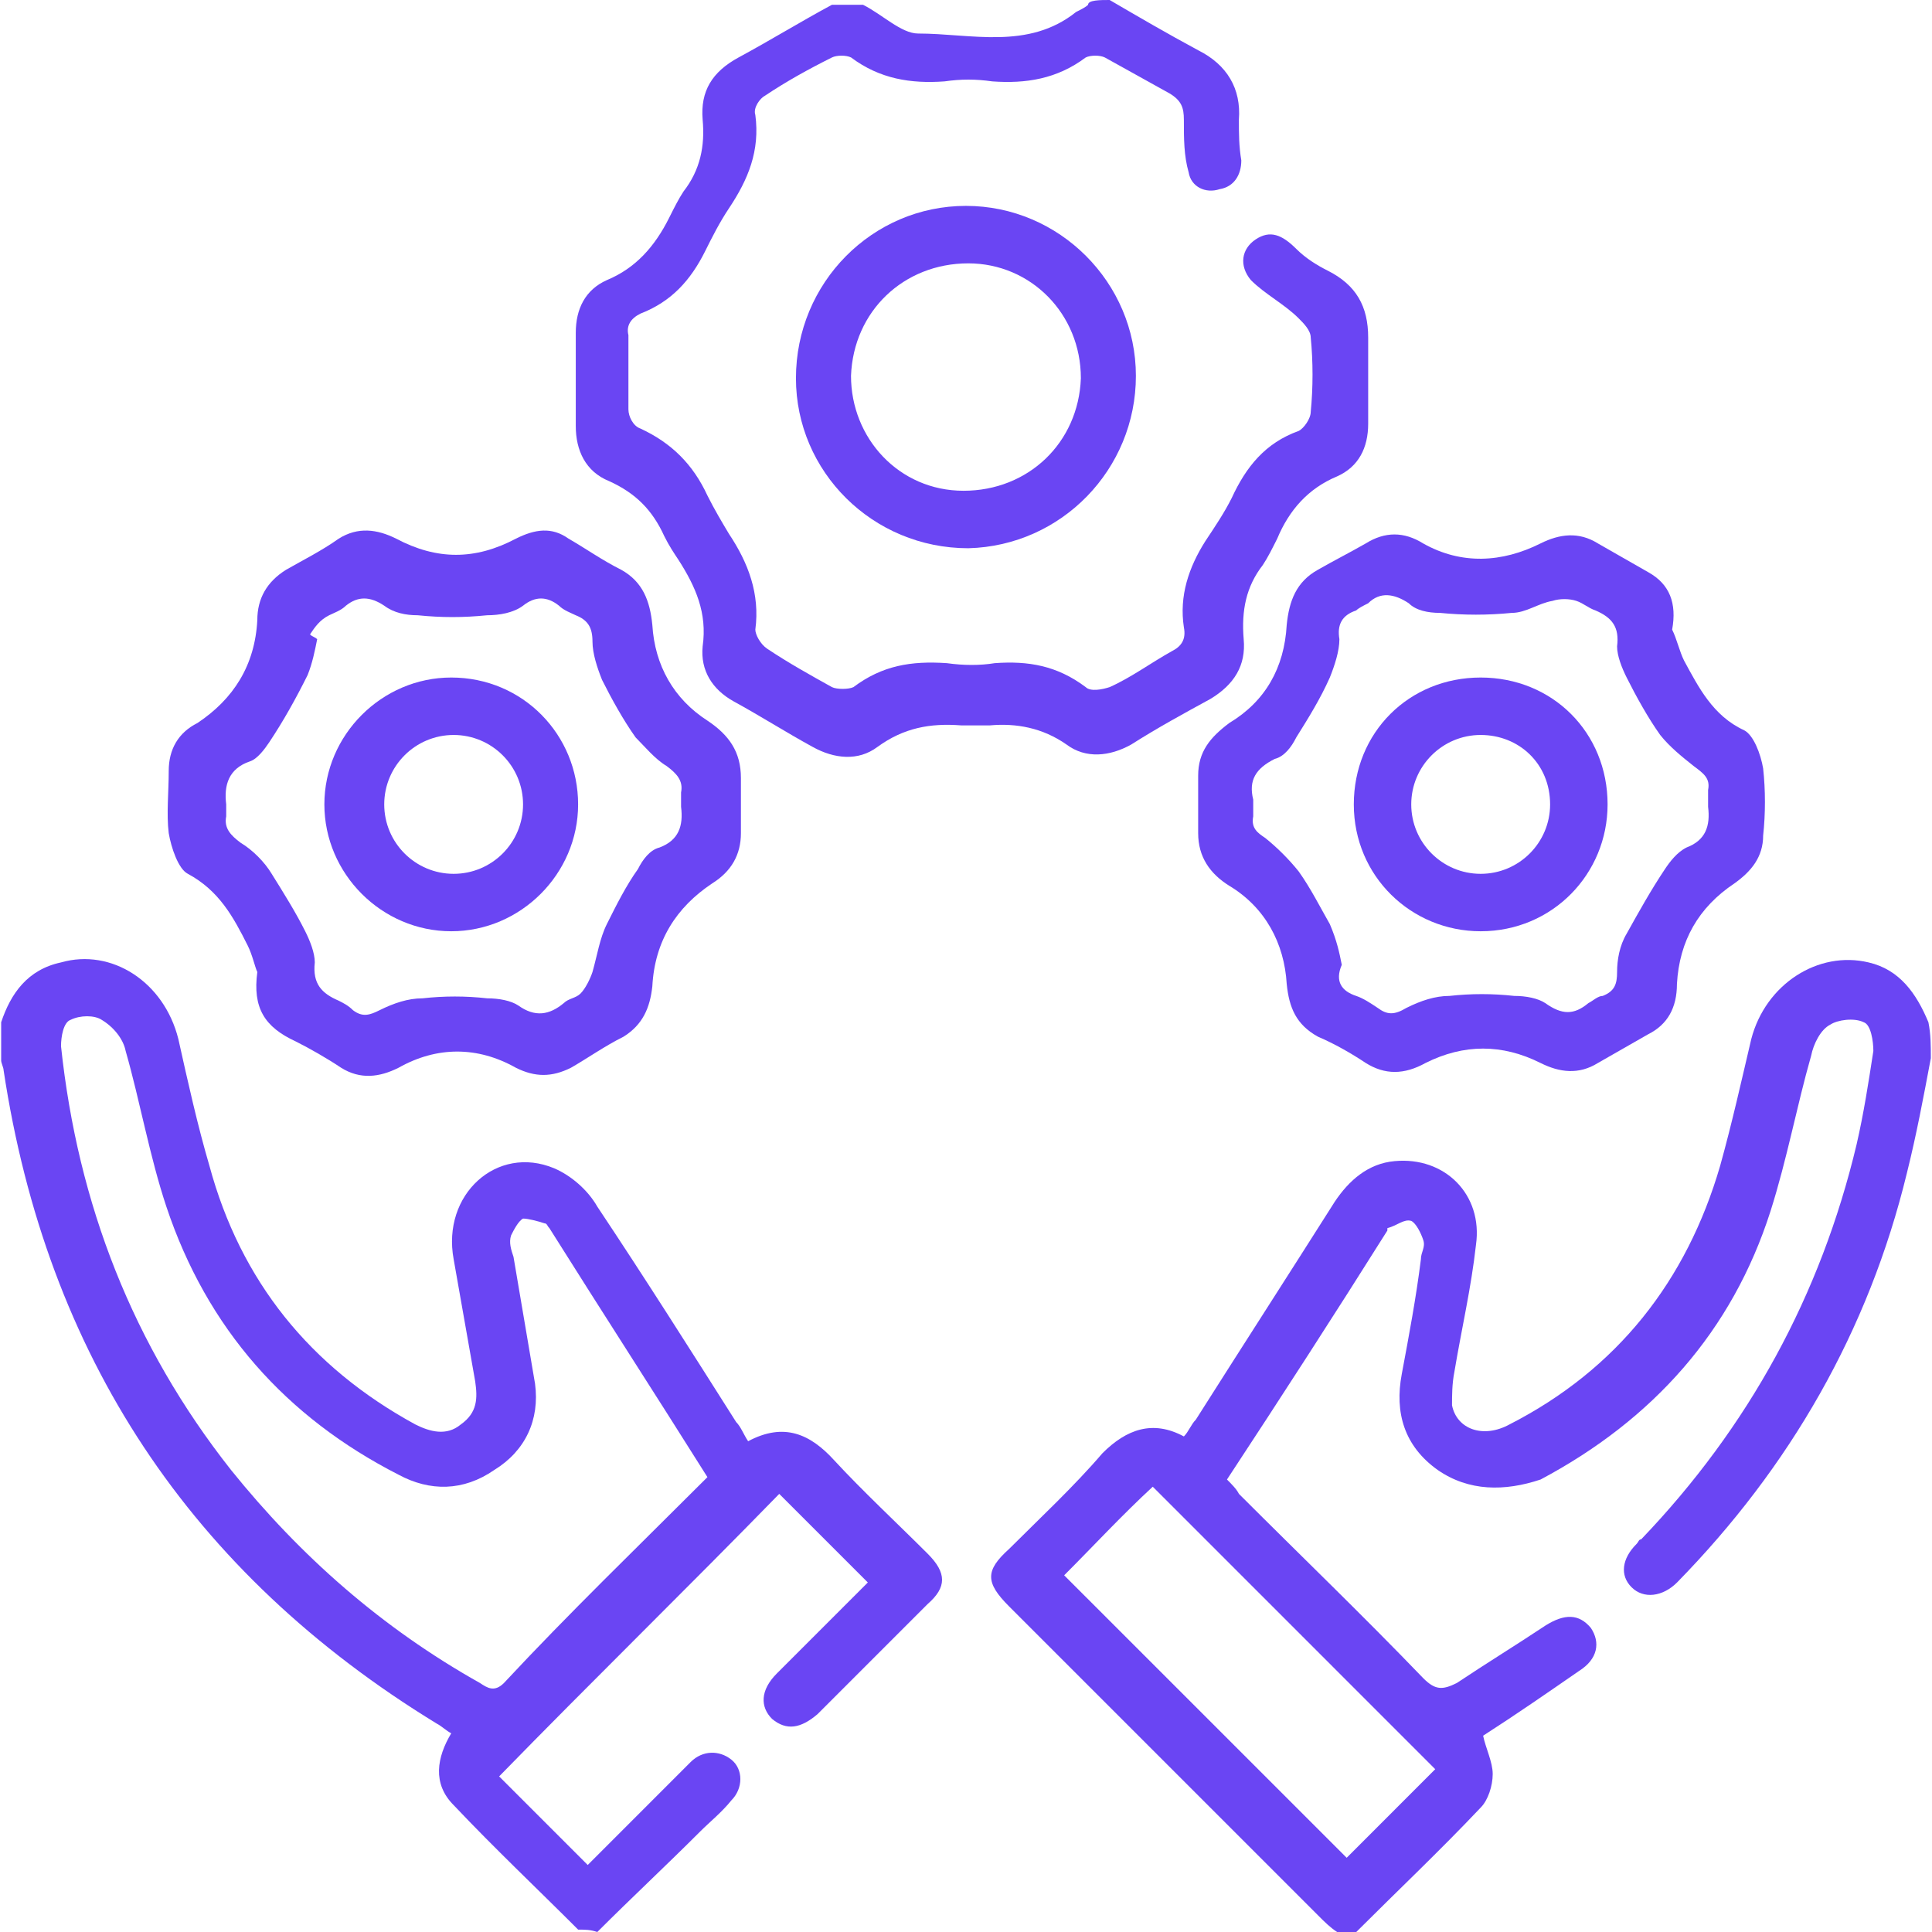
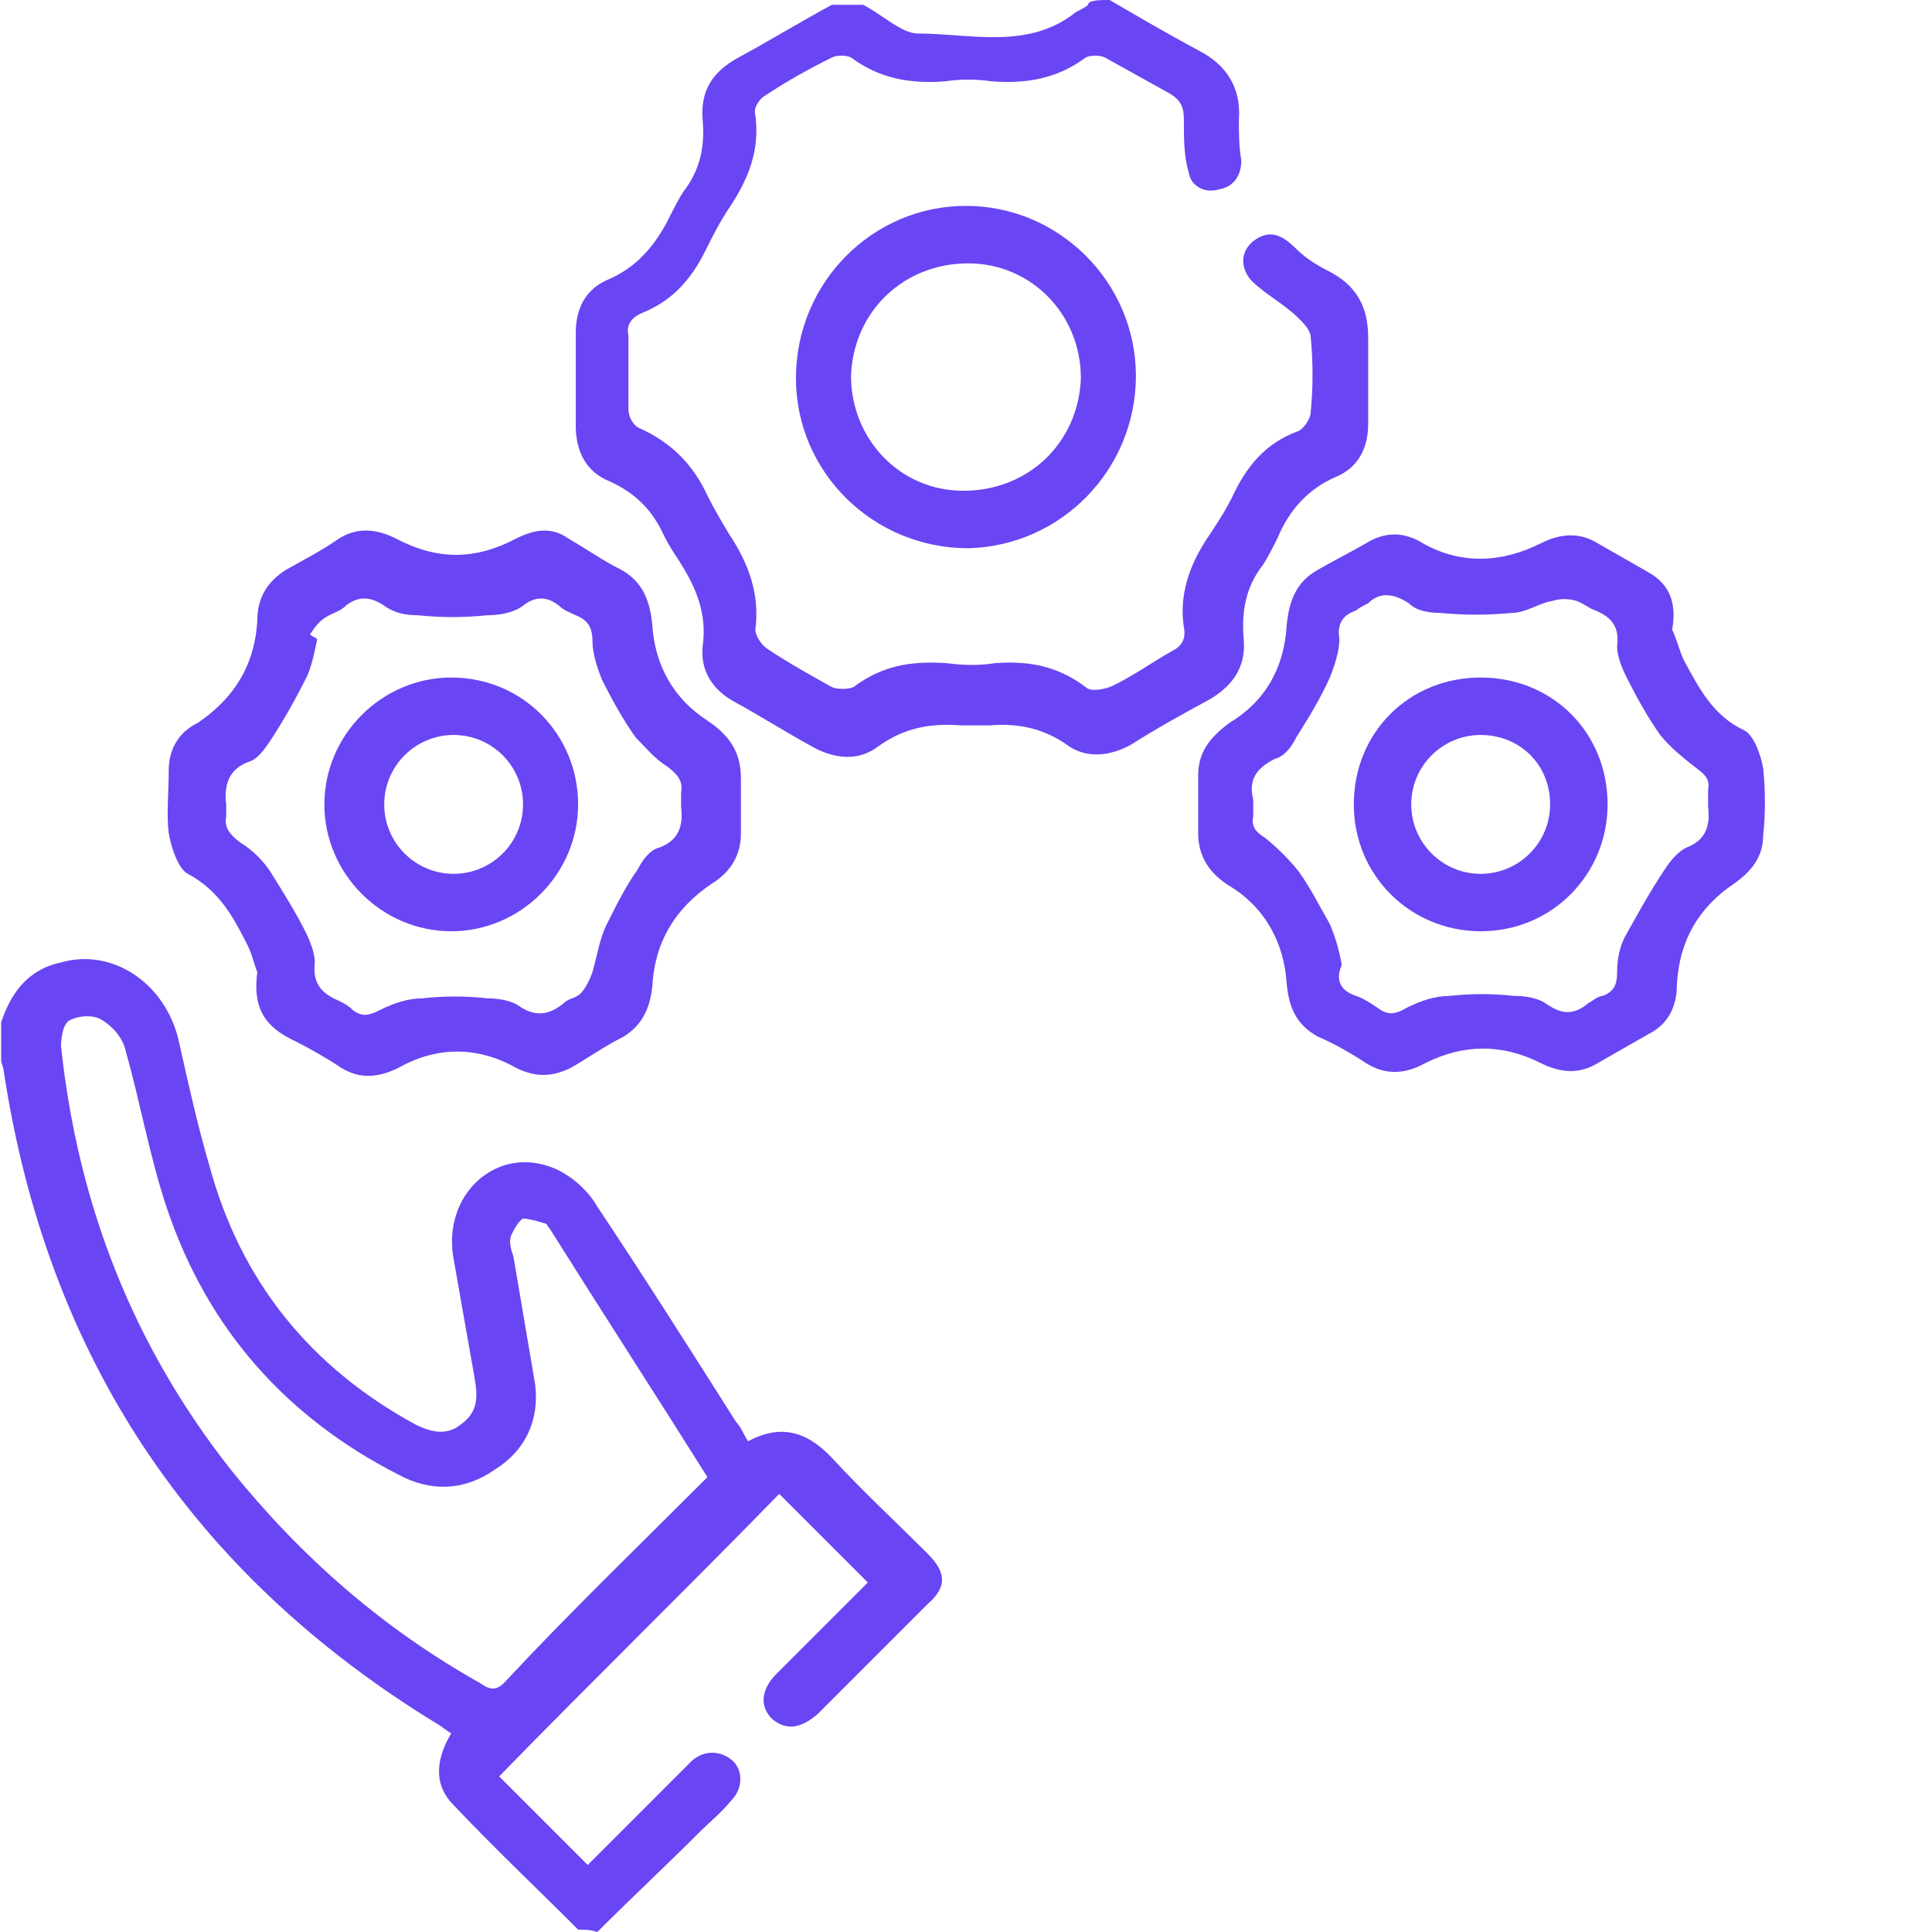
<svg xmlns="http://www.w3.org/2000/svg" width="48" height="48" viewBox="0 0 48 48" fill="none">
  <g id="Group">
-     <path id="Vector" d="M47.971 26.29C47.792 27.242 47.614 28.193 47.376 29.145C46.424 33.071 44.461 36.461 41.666 39.316C41.309 39.673 40.833 39.732 40.536 39.435C40.238 39.138 40.298 38.721 40.655 38.364C40.714 38.305 40.714 38.245 40.774 38.245C43.45 35.45 45.235 32.178 46.127 28.431C46.305 27.658 46.424 26.885 46.543 26.111C46.543 25.874 46.484 25.457 46.305 25.398C46.067 25.279 45.651 25.338 45.473 25.457C45.235 25.576 45.056 25.933 44.997 26.23C44.64 27.48 44.402 28.788 43.986 30.097C43.034 33.071 41.071 35.271 38.276 36.758C37.383 37.056 36.491 37.056 35.718 36.52C34.885 35.926 34.647 35.093 34.826 34.141C35.004 33.19 35.183 32.238 35.302 31.286C35.302 31.108 35.42 30.989 35.361 30.81C35.302 30.632 35.183 30.394 35.064 30.334C34.885 30.275 34.707 30.453 34.469 30.513C34.469 30.513 34.469 30.513 34.469 30.572C33.16 32.654 31.852 34.676 30.484 36.758C30.603 36.877 30.722 36.996 30.781 37.115C32.328 38.662 33.874 40.149 35.361 41.695C35.658 41.992 35.837 41.992 36.194 41.814C36.907 41.338 37.681 40.862 38.395 40.387C38.87 40.089 39.227 40.089 39.525 40.446C39.763 40.803 39.703 41.219 39.227 41.517C38.454 42.052 37.681 42.587 36.848 43.123C36.907 43.42 37.086 43.777 37.086 44.074C37.086 44.372 36.967 44.729 36.789 44.907C35.777 45.978 34.707 46.989 33.696 48C33.517 48 33.398 48 33.22 48C33.041 47.881 32.922 47.762 32.744 47.584C30.186 45.026 27.629 42.468 25.071 39.911C24.476 39.316 24.476 39.019 25.071 38.483C25.844 37.71 26.677 36.937 27.391 36.104C27.986 35.509 28.64 35.271 29.413 35.688C29.532 35.569 29.591 35.39 29.71 35.271C30.841 33.487 32.03 31.643 33.16 29.859C33.517 29.323 33.993 28.907 34.647 28.848C35.896 28.729 36.848 29.68 36.67 30.929C36.551 32 36.313 33.011 36.134 34.082C36.075 34.379 36.075 34.676 36.075 34.914C36.194 35.509 36.848 35.747 37.502 35.39C40.179 34.022 41.904 31.822 42.736 28.966C43.034 27.896 43.272 26.825 43.51 25.814C43.867 24.446 45.175 23.613 46.424 23.911C47.197 24.089 47.614 24.684 47.911 25.398C47.971 25.695 47.971 25.992 47.971 26.29ZM26.439 39.138C28.759 41.457 31.138 43.836 33.458 46.156C34.172 45.442 34.945 44.669 35.658 43.955C33.339 41.636 30.96 39.257 28.64 36.937C27.867 37.651 27.153 38.424 26.439 39.138Z" fill="#6A45F3" />
    <path id="Vector_2" d="M14.364 47.941C13.353 46.929 12.282 45.918 11.271 44.848C10.736 44.312 10.855 43.658 11.211 43.063C11.092 43.004 10.973 42.885 10.855 42.825C4.728 39.078 1.159 33.666 0.089 26.587C0.089 26.528 0.029 26.409 0.029 26.349C0.029 26.052 0.029 25.755 0.029 25.398C0.267 24.684 0.684 24.089 1.516 23.911C2.765 23.554 4.074 24.387 4.431 25.814C4.669 26.885 4.907 27.955 5.204 28.967C5.977 31.822 7.702 33.963 10.319 35.39C10.676 35.569 11.092 35.688 11.449 35.39C11.866 35.093 11.866 34.736 11.806 34.32C11.628 33.309 11.449 32.297 11.271 31.286C10.973 29.68 12.342 28.431 13.769 29.026C14.185 29.204 14.602 29.561 14.84 29.978C16.029 31.762 17.159 33.547 18.29 35.331C18.409 35.45 18.468 35.628 18.587 35.807C19.479 35.331 20.133 35.628 20.728 36.283C21.442 37.056 22.275 37.829 23.048 38.602C23.524 39.078 23.524 39.435 23.048 39.851C22.156 40.743 21.264 41.636 20.312 42.587C19.895 42.944 19.539 43.004 19.182 42.706C18.884 42.409 18.884 41.993 19.301 41.576C20.074 40.803 20.847 40.03 21.561 39.316C20.788 38.543 20.074 37.829 19.36 37.115C17.1 39.435 14.721 41.755 12.401 44.134C13.055 44.788 13.829 45.561 14.602 46.335C15.316 45.621 16.029 44.907 16.802 44.134C16.922 44.015 17.041 43.896 17.159 43.777C17.457 43.48 17.873 43.48 18.171 43.718C18.468 43.955 18.468 44.431 18.171 44.729C17.933 45.026 17.635 45.264 17.397 45.502C16.565 46.335 15.672 47.167 14.84 48C14.661 47.941 14.542 47.941 14.364 47.941ZM17.576 36.699C16.267 34.617 14.959 32.595 13.65 30.513C13.591 30.454 13.591 30.394 13.531 30.394C13.353 30.335 13.115 30.275 12.996 30.275C12.877 30.335 12.758 30.573 12.698 30.692C12.639 30.87 12.698 31.048 12.758 31.227C12.936 32.297 13.115 33.309 13.293 34.379C13.412 35.271 13.055 36.045 12.282 36.52C11.509 37.056 10.676 37.056 9.903 36.639C7.107 35.212 5.145 33.011 4.133 29.978C3.717 28.729 3.479 27.361 3.122 26.112C3.063 25.814 2.825 25.517 2.527 25.338C2.349 25.219 1.992 25.219 1.754 25.338C1.576 25.398 1.516 25.755 1.516 25.993C1.933 29.918 3.301 33.428 5.739 36.52C7.464 38.662 9.487 40.446 11.925 41.814C12.104 41.933 12.282 42.052 12.52 41.814C14.126 40.089 15.851 38.424 17.576 36.699Z" fill="#6A45F3" />
    <path id="Vector_3" d="M27.569 0C28.282 0.416 28.996 0.833 29.769 1.249C30.483 1.606 30.84 2.201 30.78 2.974C30.78 3.331 30.78 3.628 30.84 3.985C30.84 4.342 30.662 4.639 30.305 4.699C29.948 4.818 29.591 4.639 29.532 4.283C29.413 3.866 29.413 3.45 29.413 2.974C29.413 2.677 29.353 2.498 29.056 2.32C28.52 2.022 27.985 1.725 27.45 1.428C27.331 1.368 27.093 1.368 26.974 1.428C26.26 1.963 25.487 2.082 24.654 2.022C24.238 1.963 23.881 1.963 23.465 2.022C22.632 2.082 21.859 1.963 21.145 1.428C21.026 1.368 20.788 1.368 20.669 1.428C20.074 1.725 19.539 2.022 19.004 2.379C18.885 2.439 18.706 2.677 18.766 2.855C18.885 3.747 18.587 4.461 18.111 5.175C17.873 5.532 17.695 5.888 17.517 6.245C17.16 6.959 16.684 7.494 15.911 7.792C15.673 7.911 15.554 8.089 15.613 8.327C15.613 8.922 15.613 9.517 15.613 10.171C15.613 10.349 15.732 10.587 15.911 10.647C16.684 11.004 17.219 11.539 17.576 12.312C17.755 12.669 17.933 12.966 18.111 13.264C18.587 13.978 18.885 14.751 18.766 15.643C18.766 15.762 18.885 16 19.063 16.119C19.598 16.476 20.134 16.773 20.669 17.071C20.788 17.13 21.085 17.13 21.204 17.071C21.918 16.535 22.632 16.416 23.524 16.476C23.94 16.535 24.357 16.535 24.714 16.476C25.546 16.416 26.26 16.535 26.974 17.071C27.093 17.19 27.39 17.13 27.569 17.071C28.104 16.833 28.58 16.476 29.115 16.178C29.353 16.059 29.472 15.881 29.413 15.584C29.294 14.81 29.532 14.097 29.948 13.442C30.186 13.085 30.424 12.729 30.602 12.372C30.959 11.598 31.435 11.004 32.267 10.706C32.386 10.647 32.565 10.409 32.565 10.23C32.624 9.636 32.624 8.981 32.565 8.387C32.565 8.208 32.386 8.03 32.267 7.911C31.911 7.554 31.435 7.316 31.078 6.959C30.78 6.602 30.84 6.186 31.197 5.948C31.554 5.71 31.851 5.829 32.208 6.186C32.446 6.424 32.743 6.602 32.981 6.721C33.695 7.078 33.992 7.613 33.992 8.387C33.992 9.1 33.992 9.814 33.992 10.528C33.992 11.123 33.755 11.598 33.219 11.836C32.505 12.134 32.03 12.669 31.732 13.383C31.613 13.621 31.494 13.859 31.375 14.037C30.959 14.572 30.84 15.167 30.899 15.881C30.959 16.535 30.662 17.011 30.067 17.368C29.413 17.725 28.758 18.082 28.104 18.498C27.569 18.796 26.974 18.855 26.498 18.498C25.903 18.082 25.249 17.963 24.595 18.022C24.357 18.022 24.119 18.022 23.881 18.022C23.108 17.963 22.453 18.082 21.799 18.558C21.323 18.915 20.729 18.855 20.193 18.558C19.539 18.201 18.885 17.784 18.23 17.427C17.695 17.13 17.398 16.654 17.457 16.059C17.576 15.227 17.279 14.572 16.862 13.918C16.743 13.74 16.624 13.561 16.505 13.323C16.208 12.669 15.792 12.253 15.137 11.955C14.543 11.717 14.305 11.182 14.305 10.587C14.305 9.814 14.305 9.041 14.305 8.268C14.305 7.673 14.543 7.197 15.078 6.959C15.792 6.662 16.267 6.126 16.624 5.413C16.743 5.175 16.862 4.937 16.981 4.758C17.398 4.223 17.517 3.628 17.457 2.974C17.398 2.26 17.695 1.784 18.349 1.428C19.122 1.011 19.896 0.535 20.669 0.119C20.907 0.119 21.145 0.119 21.442 0.119C21.918 0.357 22.394 0.833 22.81 0.833C24.119 0.833 25.546 1.249 26.736 0.297C26.855 0.238 26.974 0.178 27.033 0.119C27.033 -1.15221e-07 27.331 0 27.569 0Z" fill="#6A45F3" />
    <path id="Vector_4" d="M41.544 15.643C41.663 15.881 41.723 16.178 41.842 16.416C42.199 17.071 42.556 17.784 43.329 18.141C43.567 18.26 43.745 18.736 43.805 19.093C43.864 19.628 43.864 20.223 43.805 20.758C43.805 21.294 43.507 21.651 43.091 21.948C42.199 22.543 41.723 23.375 41.663 24.446C41.663 25.041 41.426 25.457 40.95 25.695C40.533 25.933 40.117 26.171 39.701 26.409C39.225 26.706 38.749 26.647 38.273 26.409C37.322 25.933 36.37 25.933 35.418 26.409C34.883 26.706 34.407 26.706 33.931 26.409C33.574 26.171 33.158 25.933 32.742 25.755C32.206 25.457 32.028 25.041 31.968 24.446C31.909 23.435 31.433 22.543 30.541 22.007C30.065 21.71 29.768 21.294 29.768 20.699C29.768 20.223 29.768 19.747 29.768 19.271C29.768 18.677 30.065 18.32 30.541 17.963C31.433 17.427 31.909 16.595 31.968 15.524C32.028 14.929 32.206 14.454 32.742 14.156C33.158 13.918 33.515 13.74 33.931 13.502C34.407 13.204 34.883 13.204 35.359 13.502C36.31 14.037 37.322 13.978 38.273 13.502C38.749 13.264 39.225 13.204 39.701 13.502C40.117 13.74 40.533 13.978 40.95 14.216C41.485 14.513 41.663 14.989 41.544 15.643ZM33.336 23.97C33.158 24.387 33.336 24.625 33.693 24.743C33.872 24.803 34.05 24.922 34.228 25.041C34.467 25.219 34.645 25.219 34.942 25.041C35.299 24.862 35.656 24.743 36.013 24.743C36.548 24.684 37.084 24.684 37.619 24.743C37.916 24.743 38.214 24.803 38.392 24.922C38.809 25.219 39.106 25.219 39.463 24.922C39.582 24.862 39.701 24.743 39.82 24.743C40.117 24.625 40.176 24.446 40.176 24.149C40.176 23.851 40.236 23.494 40.414 23.197C40.712 22.662 41.009 22.126 41.366 21.591C41.485 21.413 41.663 21.175 41.901 21.056C42.377 20.877 42.496 20.52 42.437 20.044C42.437 19.926 42.437 19.747 42.437 19.628C42.496 19.331 42.318 19.212 42.08 19.033C41.782 18.796 41.485 18.558 41.247 18.26C40.95 17.844 40.652 17.308 40.414 16.833C40.295 16.595 40.176 16.297 40.176 16.059C40.236 15.584 40.057 15.346 39.641 15.167C39.463 15.108 39.344 14.989 39.165 14.929C38.987 14.87 38.749 14.87 38.571 14.929C38.214 14.989 37.916 15.227 37.559 15.227C36.965 15.286 36.37 15.286 35.775 15.227C35.478 15.227 35.18 15.167 35.002 14.989C34.645 14.751 34.288 14.691 33.991 14.989C33.872 15.048 33.753 15.108 33.693 15.167C33.336 15.286 33.217 15.524 33.277 15.881C33.277 16.178 33.158 16.535 33.039 16.833C32.801 17.368 32.504 17.844 32.206 18.32C32.087 18.558 31.909 18.796 31.671 18.855C31.195 19.093 31.017 19.39 31.136 19.866C31.136 19.985 31.136 20.163 31.136 20.282C31.076 20.58 31.255 20.699 31.433 20.818C31.73 21.056 32.028 21.353 32.266 21.651C32.563 22.067 32.801 22.543 33.039 22.959C33.217 23.375 33.277 23.673 33.336 23.97Z" fill="#6A45F3" />
    <path id="Vector_5" d="M6.393 24.149C6.334 24.03 6.274 23.732 6.155 23.494C5.798 22.781 5.442 22.126 4.668 21.71C4.43 21.591 4.252 21.056 4.192 20.699C4.133 20.223 4.192 19.688 4.192 19.152C4.192 18.617 4.43 18.201 4.906 17.963C5.798 17.368 6.334 16.535 6.393 15.405C6.393 14.87 6.631 14.453 7.107 14.156C7.523 13.918 7.999 13.68 8.415 13.383C8.891 13.085 9.367 13.145 9.843 13.383C10.854 13.918 11.806 13.918 12.817 13.383C13.293 13.145 13.709 13.085 14.126 13.383C14.542 13.621 14.958 13.918 15.434 14.156C15.969 14.453 16.148 14.929 16.207 15.524C16.267 16.535 16.743 17.368 17.575 17.903C18.111 18.26 18.408 18.677 18.408 19.331C18.408 19.807 18.408 20.223 18.408 20.699C18.408 21.234 18.17 21.651 17.694 21.948C16.802 22.543 16.267 23.375 16.207 24.506C16.148 25.041 15.969 25.457 15.494 25.755C15.018 25.992 14.601 26.29 14.185 26.528C13.709 26.766 13.293 26.766 12.817 26.528C11.865 25.992 10.854 25.992 9.902 26.528C9.427 26.766 8.951 26.825 8.475 26.528C8.118 26.29 7.702 26.052 7.345 25.873C6.572 25.517 6.274 25.041 6.393 24.149ZM7.702 15.762C7.761 15.822 7.821 15.822 7.88 15.881C7.821 16.178 7.761 16.476 7.642 16.773C7.345 17.368 7.047 17.903 6.691 18.439C6.572 18.617 6.393 18.855 6.215 18.914C5.679 19.093 5.56 19.509 5.62 19.985C5.62 20.104 5.62 20.223 5.62 20.282C5.56 20.58 5.739 20.758 5.977 20.937C6.274 21.115 6.572 21.413 6.75 21.71C7.047 22.186 7.345 22.662 7.583 23.137C7.702 23.375 7.821 23.673 7.821 23.911C7.761 24.446 7.999 24.684 8.415 24.862C8.534 24.922 8.653 24.981 8.772 25.1C9.01 25.279 9.189 25.219 9.427 25.1C9.784 24.922 10.14 24.803 10.497 24.803C11.033 24.743 11.568 24.743 12.103 24.803C12.401 24.803 12.698 24.862 12.877 24.981C13.293 25.279 13.65 25.219 14.007 24.922C14.126 24.803 14.304 24.803 14.423 24.684C14.542 24.565 14.661 24.327 14.72 24.149C14.839 23.732 14.899 23.316 15.077 22.959C15.315 22.483 15.553 22.007 15.85 21.591C15.969 21.353 16.148 21.115 16.386 21.056C16.862 20.877 16.981 20.52 16.921 20.044C16.921 19.926 16.921 19.807 16.921 19.688C16.981 19.39 16.802 19.212 16.564 19.033C16.267 18.855 16.029 18.558 15.791 18.32C15.494 17.903 15.196 17.368 14.958 16.892C14.839 16.595 14.72 16.238 14.72 15.94C14.72 15.584 14.601 15.405 14.304 15.286C14.185 15.227 14.007 15.167 13.888 15.048C13.59 14.81 13.293 14.81 12.995 15.048C12.758 15.227 12.401 15.286 12.103 15.286C11.508 15.346 10.973 15.346 10.378 15.286C10.081 15.286 9.784 15.227 9.546 15.048C9.189 14.81 8.891 14.81 8.594 15.048C8.475 15.167 8.297 15.227 8.178 15.286C7.94 15.405 7.821 15.584 7.702 15.762Z" fill="#6A45F3" />
    <path id="Vector_6" d="M19.775 9.398C19.775 7.019 21.679 5.115 23.998 5.115C26.318 5.115 28.221 7.019 28.221 9.338C28.221 11.658 26.378 13.561 24.058 13.621C21.679 13.621 19.775 11.717 19.775 9.398ZM21.143 9.338C21.143 10.885 22.333 12.193 23.939 12.193C25.545 12.193 26.794 11.004 26.854 9.398C26.854 7.792 25.604 6.543 24.058 6.543C22.452 6.543 21.203 7.732 21.143 9.338Z" fill="#6A45F3" />
    <path id="Vector_7" d="M33.635 19.985C33.635 18.201 35.003 16.833 36.787 16.833C38.572 16.833 39.94 18.201 39.94 19.985C39.94 21.71 38.572 23.137 36.787 23.137C35.062 23.137 33.635 21.77 33.635 19.985ZM36.787 18.26C35.836 18.26 35.062 19.033 35.062 19.985C35.062 20.937 35.836 21.71 36.787 21.71C37.739 21.71 38.512 20.937 38.512 19.985C38.512 18.974 37.739 18.26 36.787 18.26Z" fill="#6A45F3" />
    <path id="Vector_8" d="M14.363 19.985C14.363 21.71 12.936 23.137 11.211 23.137C9.486 23.137 8.059 21.71 8.059 19.985C8.059 18.26 9.486 16.833 11.211 16.833C12.995 16.833 14.363 18.26 14.363 19.985ZM12.995 19.985C12.995 19.033 12.222 18.26 11.271 18.26C10.319 18.26 9.546 19.033 9.546 19.985C9.546 20.937 10.319 21.71 11.271 21.71C12.222 21.71 12.995 20.937 12.995 19.985Z" fill="#6A45F3" />
  </g>
</svg>